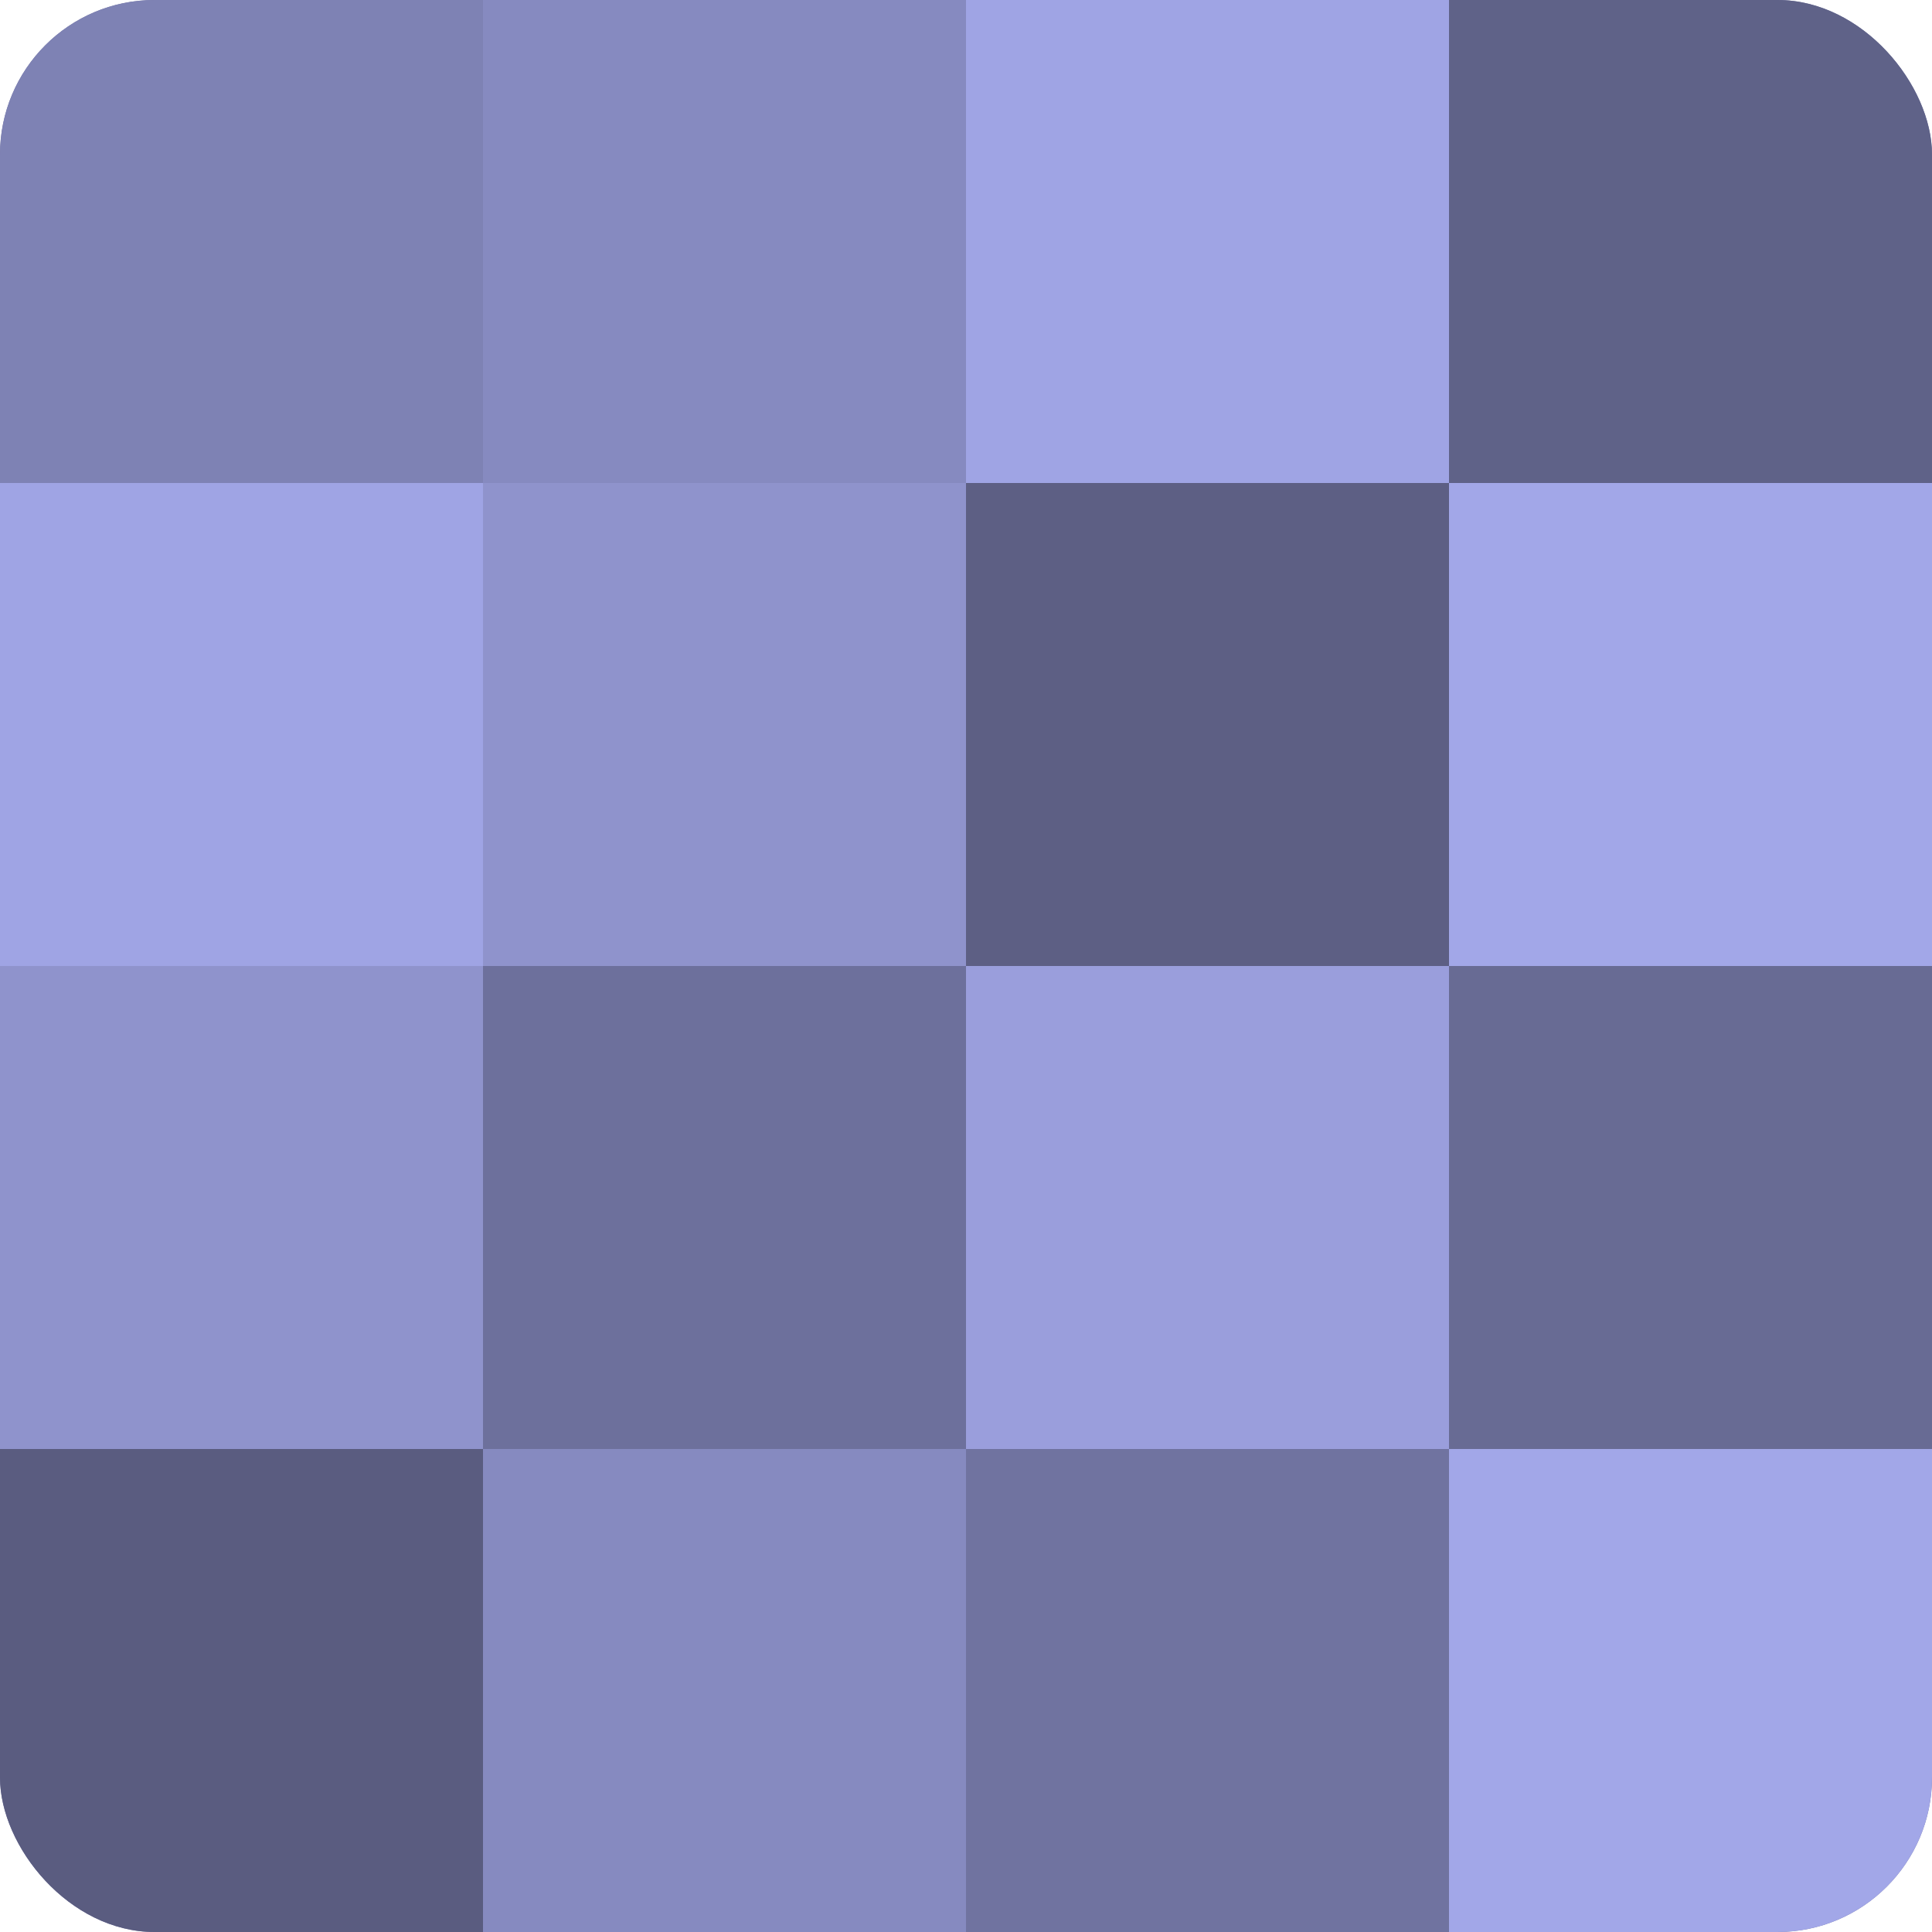
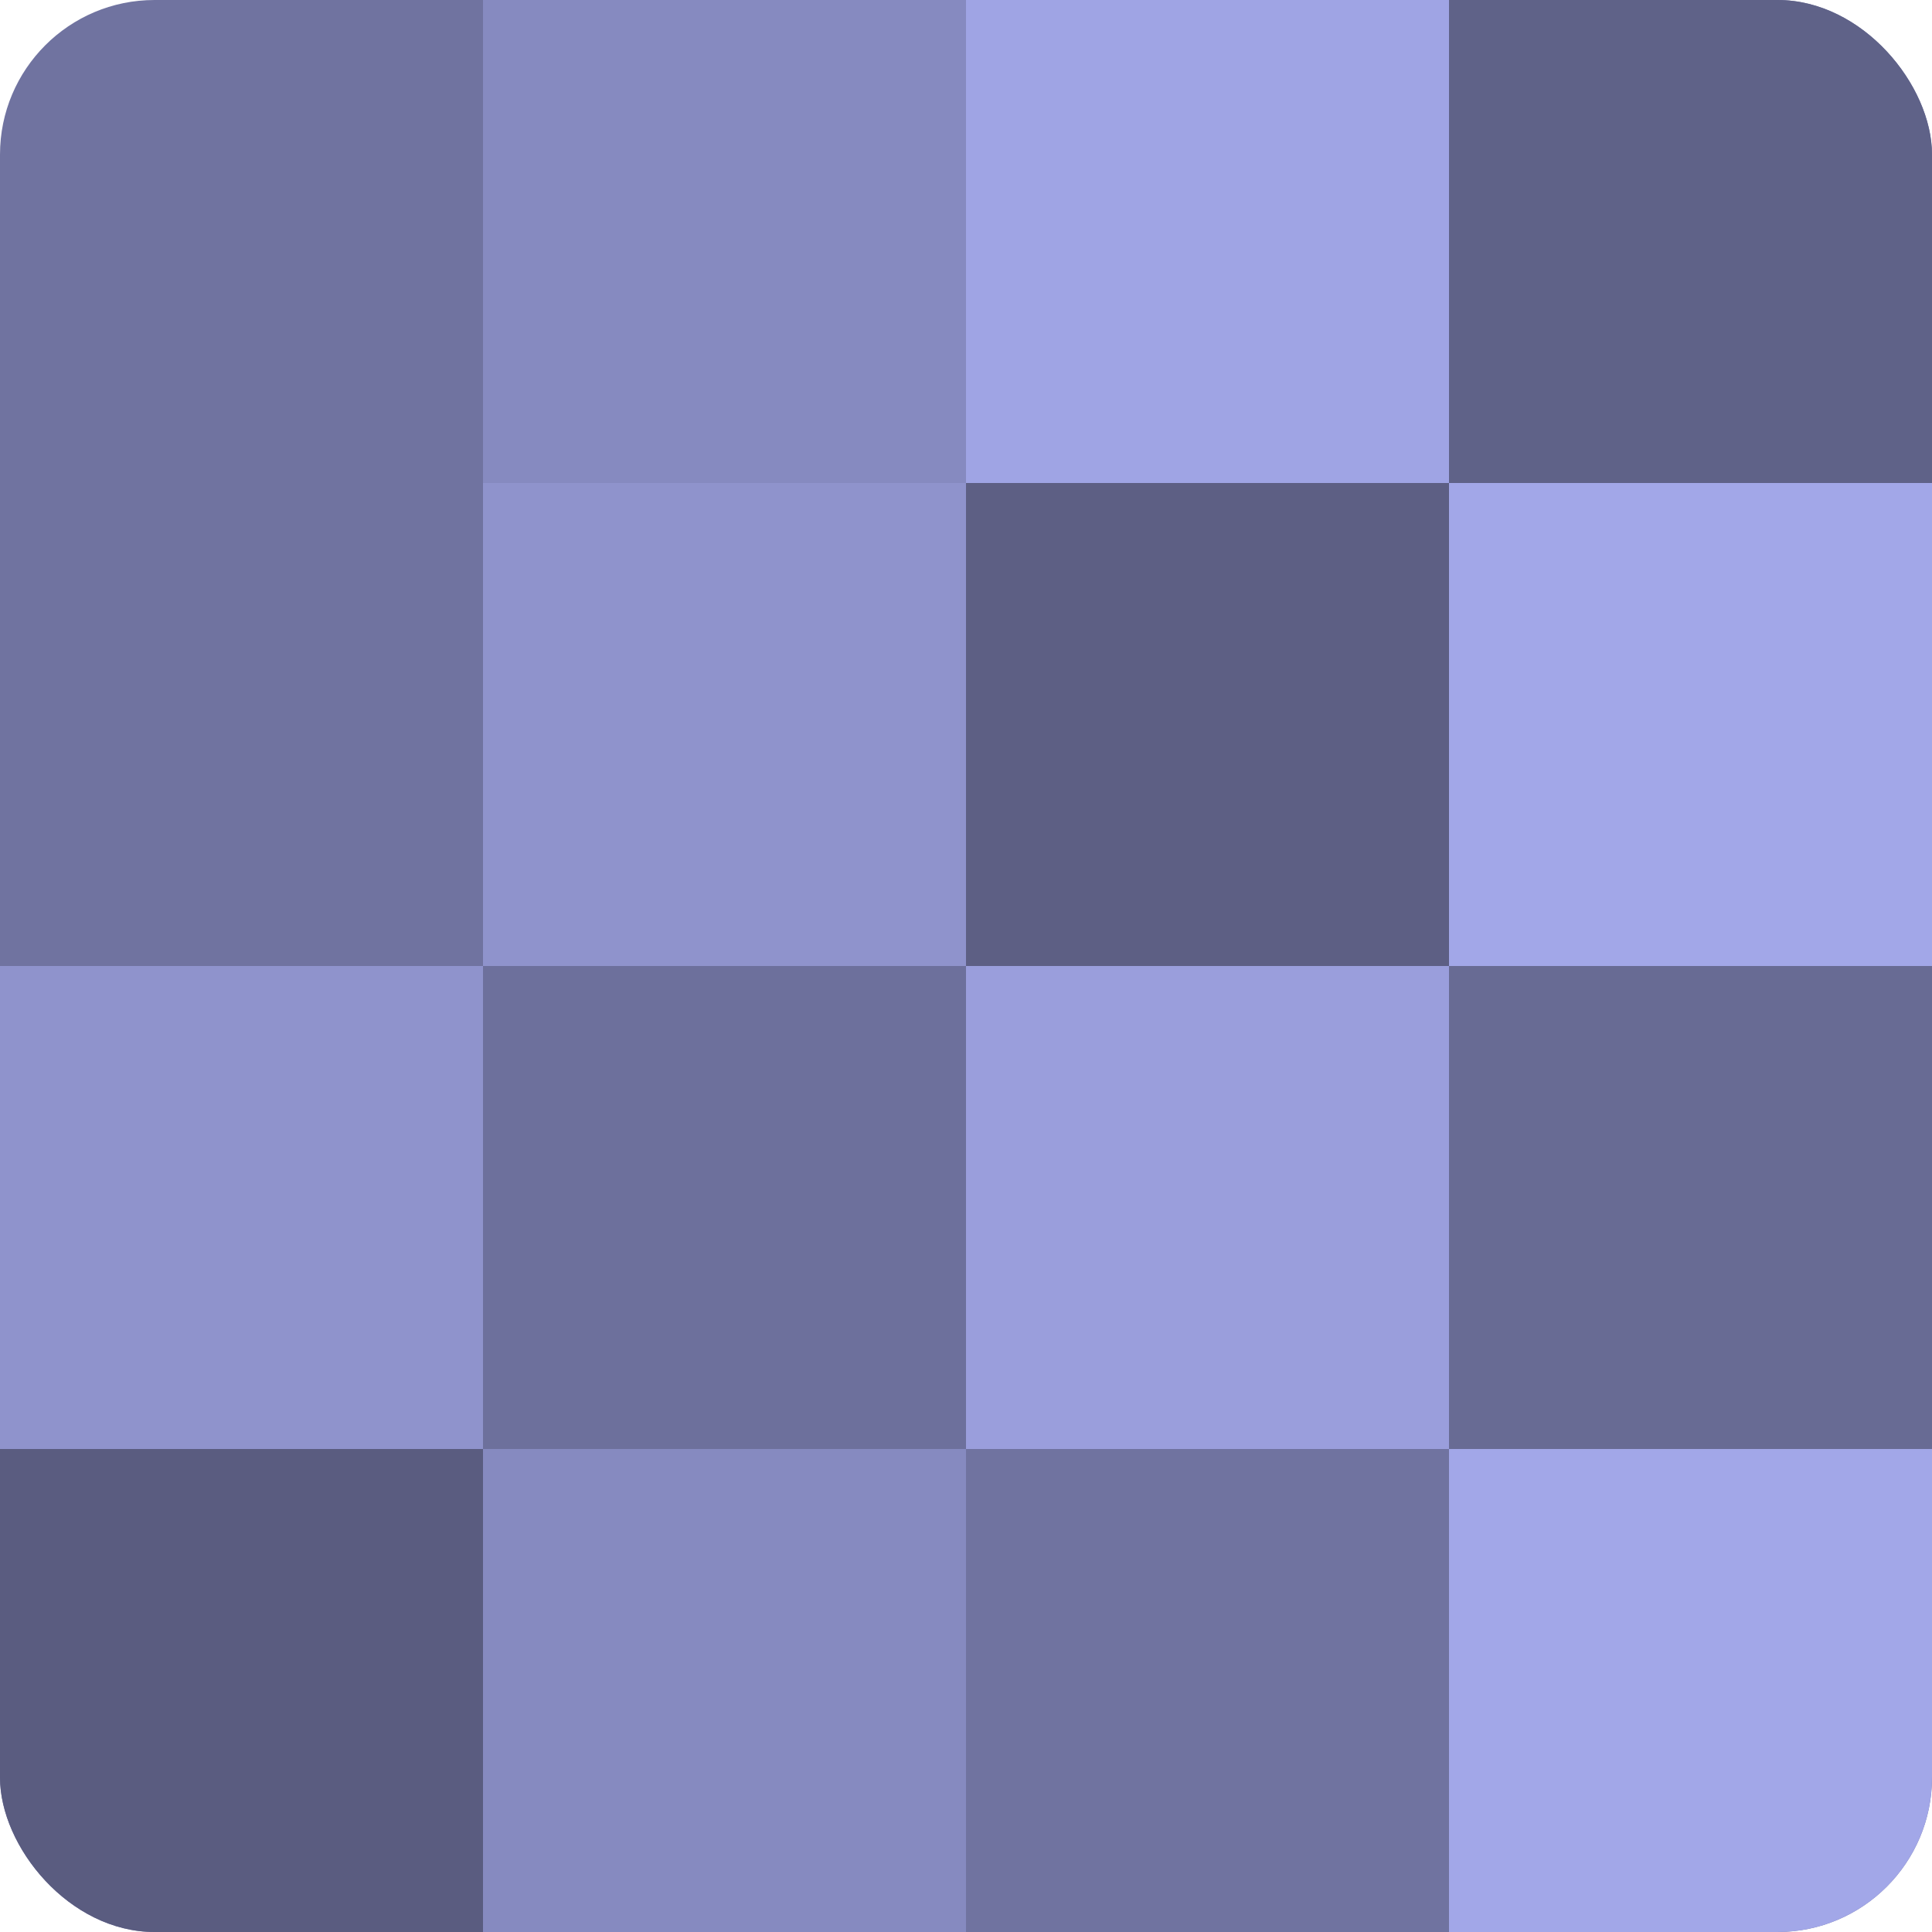
<svg xmlns="http://www.w3.org/2000/svg" width="60" height="60" viewBox="0 0 100 100" preserveAspectRatio="xMidYMid meet">
  <defs>
    <clipPath id="c" width="100" height="100">
      <rect width="100" height="100" rx="8" ry="8" />
    </clipPath>
  </defs>
  <g clip-path="url(#c)">
    <rect width="100" height="100" fill="#7073a0" />
-     <rect width="25" height="25" fill="#7e82b4" />
-     <rect y="25" width="25" height="25" fill="#9fa4e4" />
    <rect y="50" width="25" height="25" fill="#8f93cc" />
    <rect y="75" width="25" height="25" fill="#5a5c80" />
    <rect x="25" width="25" height="25" fill="#868ac0" />
    <rect x="25" y="25" width="25" height="25" fill="#8f93cc" />
    <rect x="25" y="50" width="25" height="25" fill="#6d709c" />
    <rect x="25" y="75" width="25" height="25" fill="#868ac0" />
    <rect x="50" width="25" height="25" fill="#9fa4e4" />
    <rect x="50" y="25" width="25" height="25" fill="#5d5f84" />
    <rect x="50" y="50" width="25" height="25" fill="#9a9edc" />
    <rect x="50" y="75" width="25" height="25" fill="#7073a0" />
    <rect x="75" width="25" height="25" fill="#5f6288" />
    <rect x="75" y="25" width="25" height="25" fill="#a2a7e8" />
    <rect x="75" y="50" width="25" height="25" fill="#686b94" />
    <rect x="75" y="75" width="25" height="25" fill="#a2a7e8" />
  </g>
</svg>